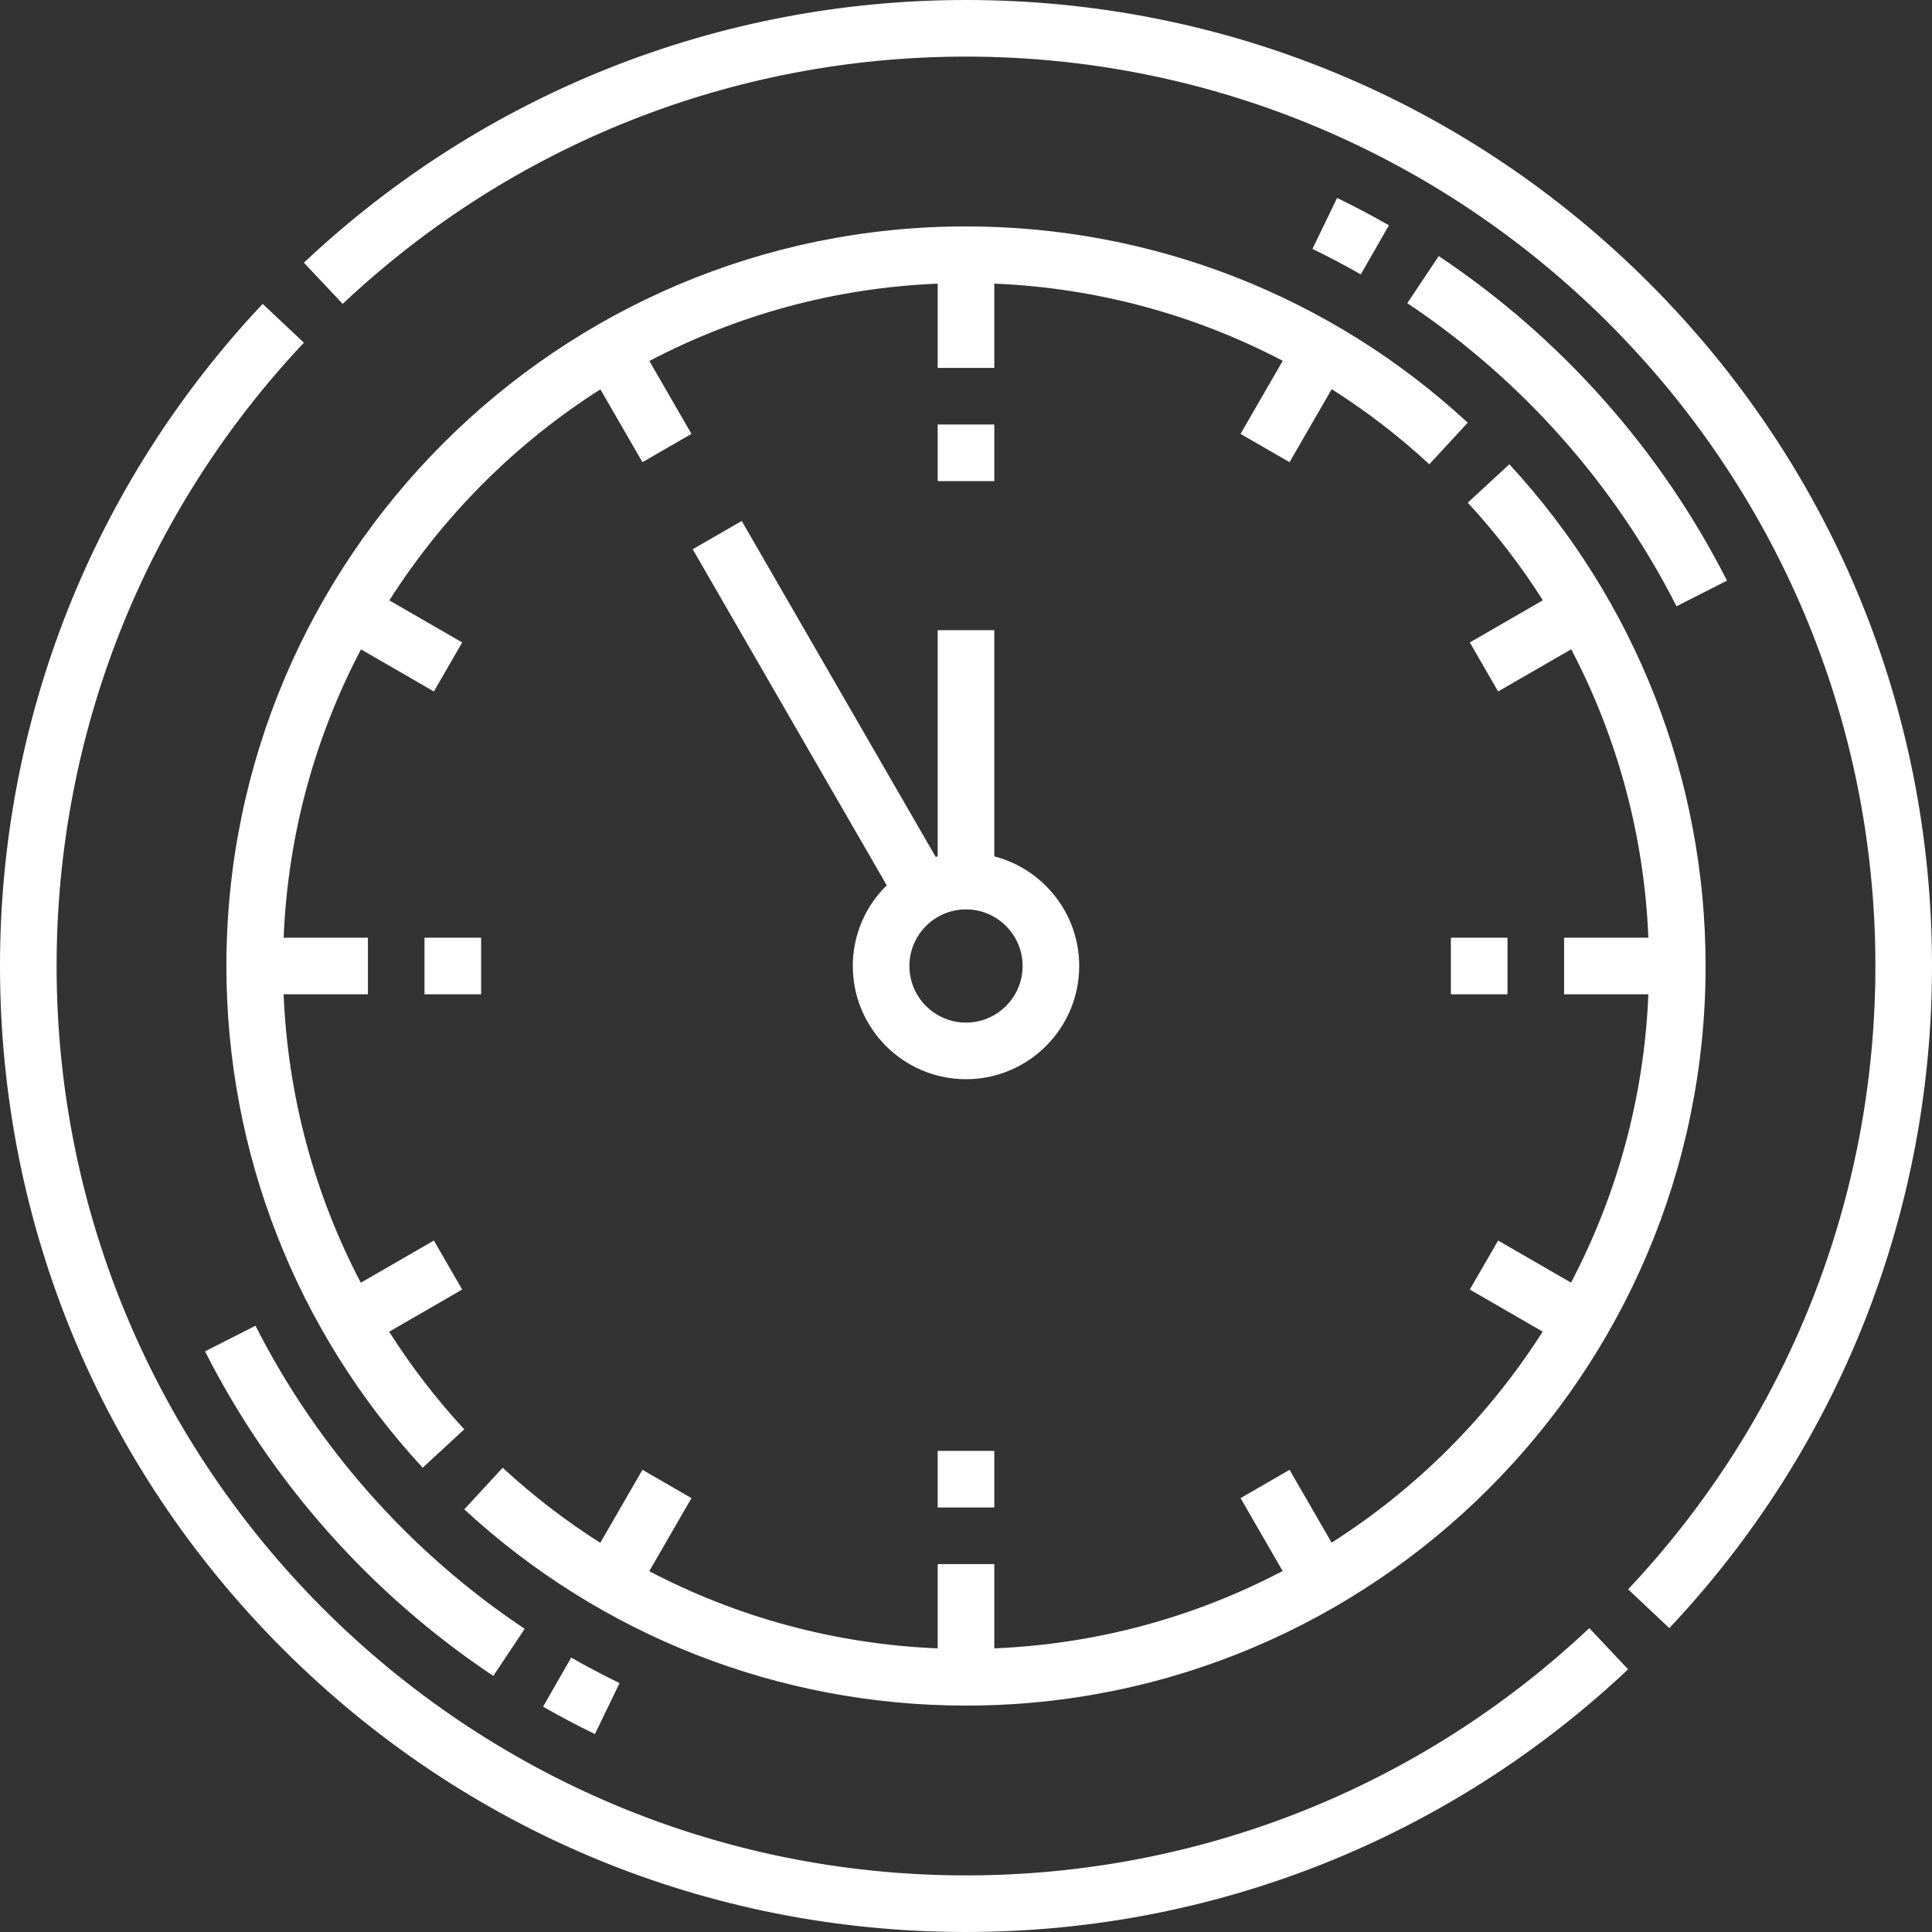
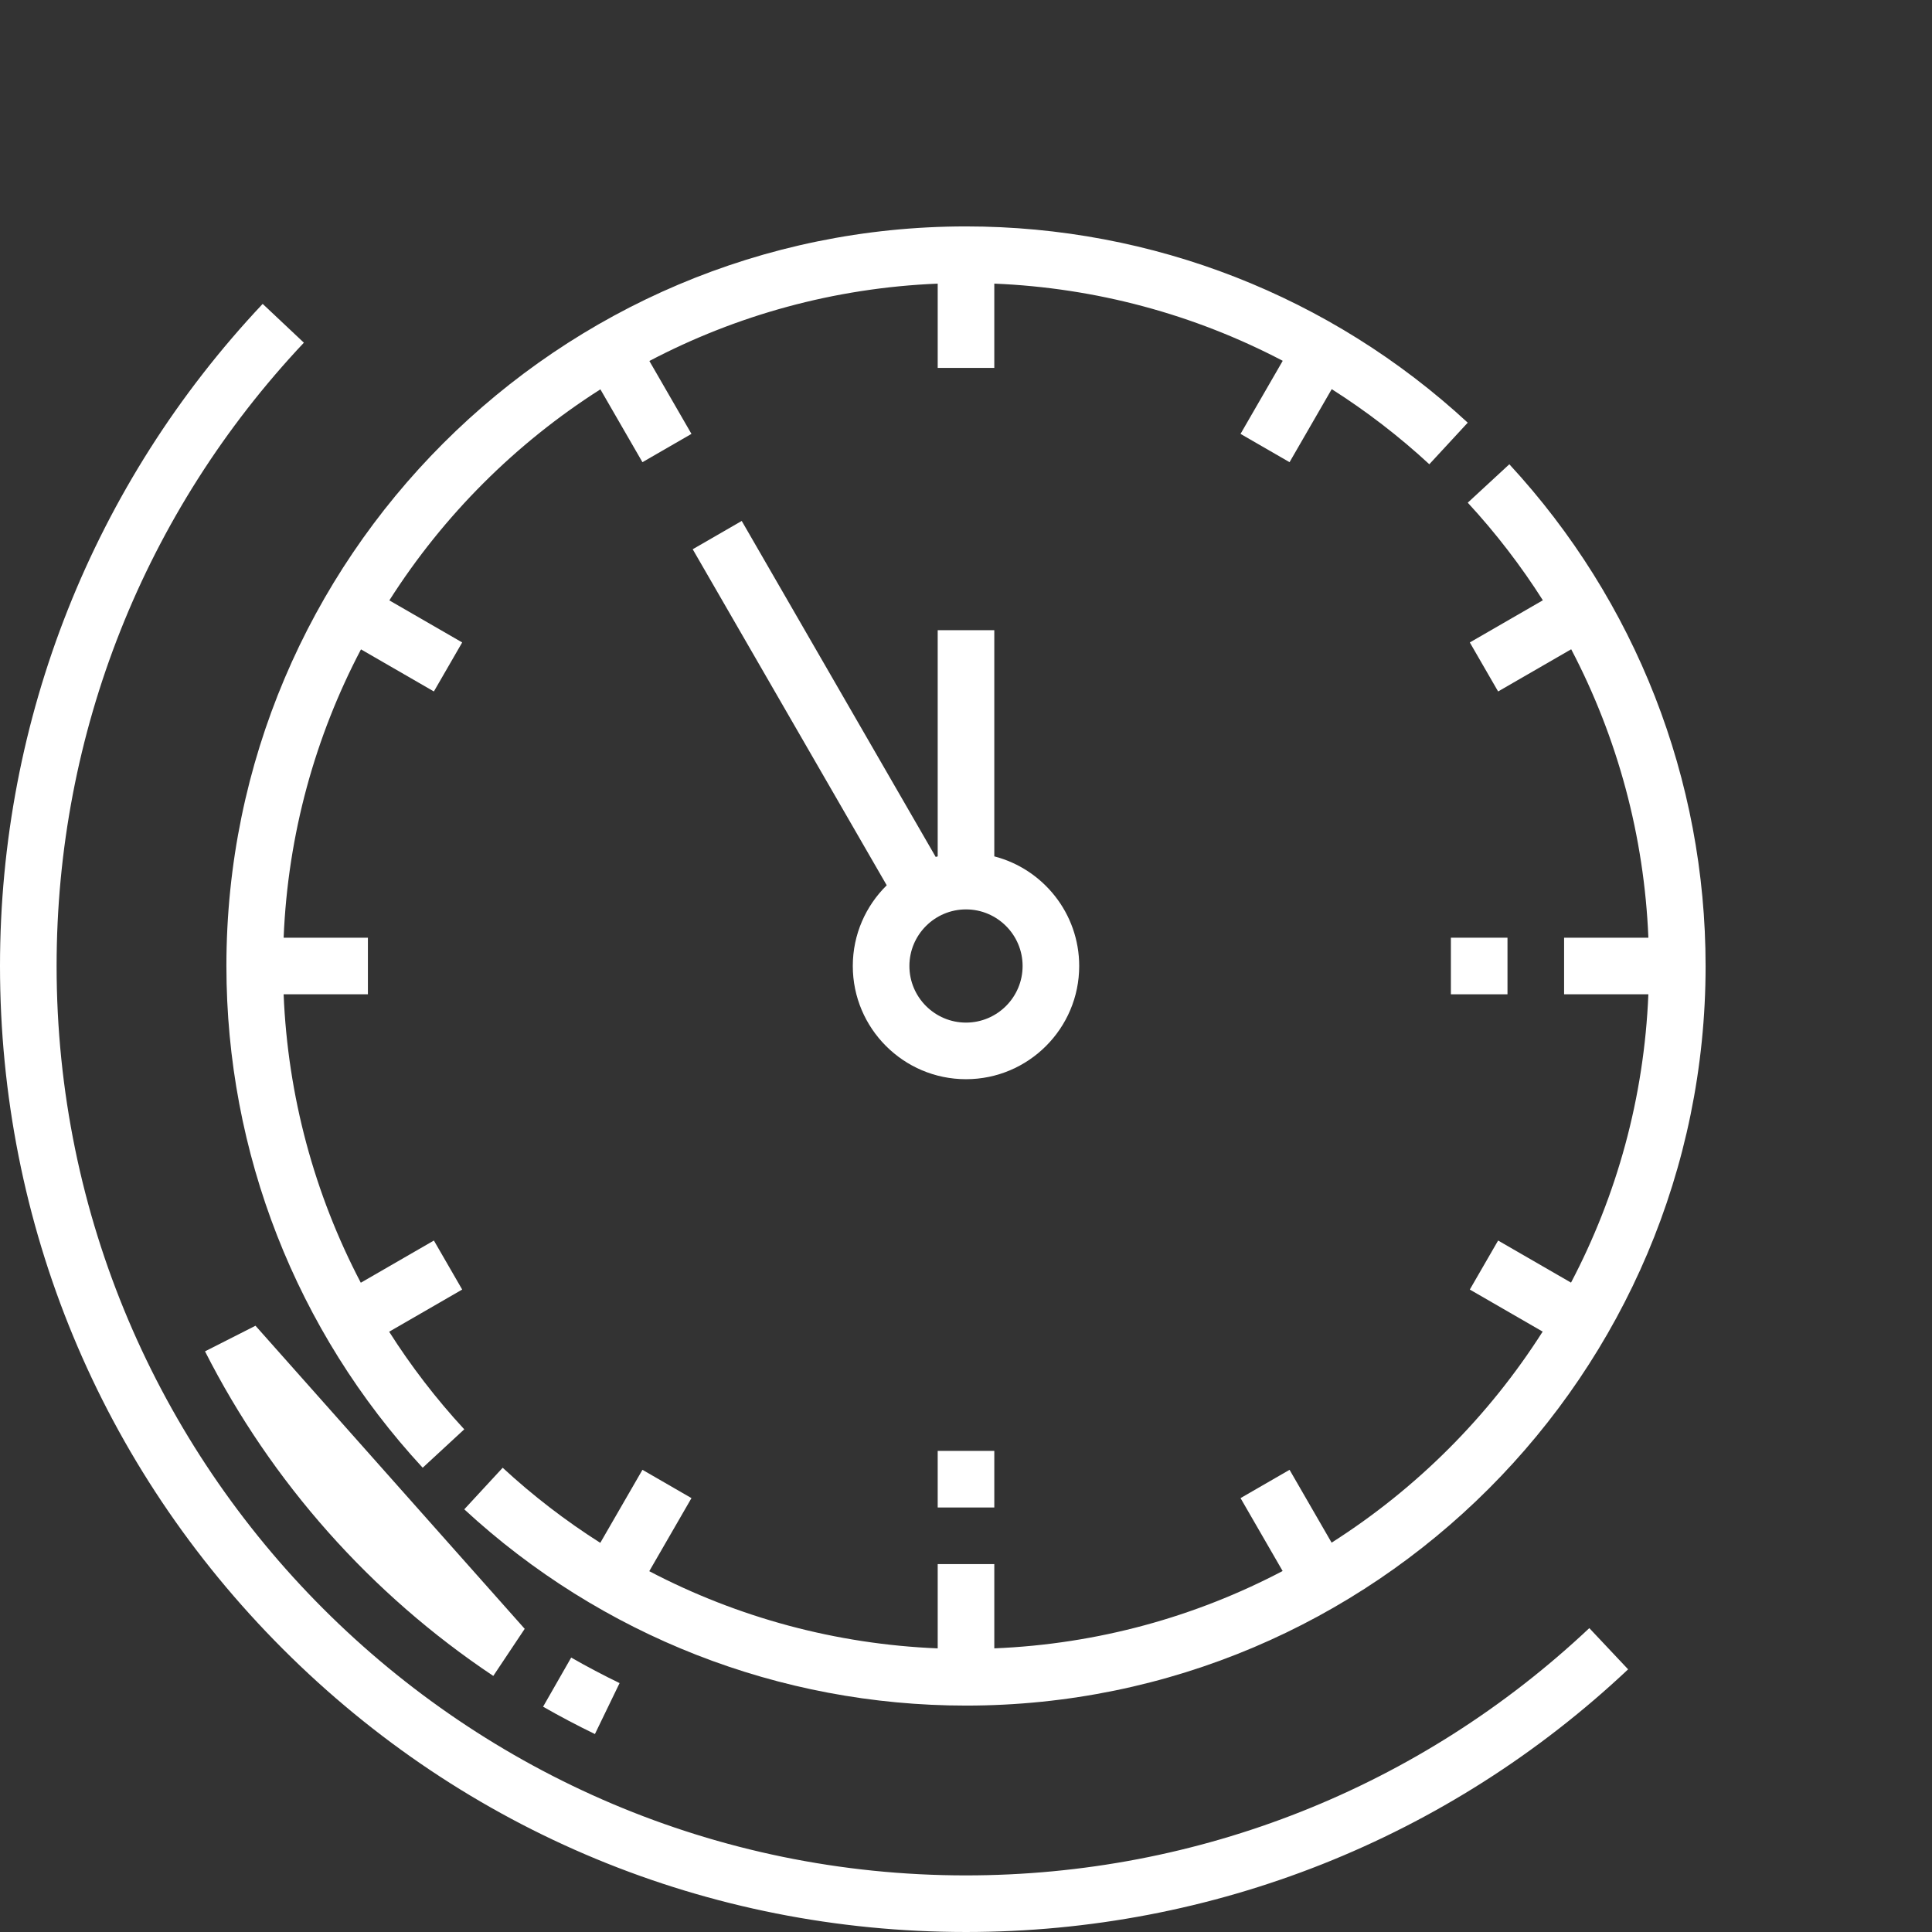
<svg xmlns="http://www.w3.org/2000/svg" id="Capa_1" viewBox="0 0 512 512">
  <rect x="0" y="0" width="512" height="512" fill="#333333" stroke="none" />
  <g>
    <path d="m256 497c-132.888 0-241-108.112-241-241 0-61.649 23.272-120.313 65.531-165.183l-10.92-10.283c-44.889 47.664-69.611 109.979-69.611 175.466 0 68.38 26.629 132.667 74.981 181.02 48.352 48.351 112.639 74.98 181.019 74.98 65.487 0 127.802-24.722 175.467-69.61l-10.284-10.92c-44.87 42.258-103.534 65.53-165.183 65.53z" fill="#000000" style="fill: rgb(255, 255, 255);" />
-     <path d="m437.019 74.98c-48.352-48.351-112.639-74.98-181.019-74.98-65.485 0-127.8 24.722-175.467 69.611l10.284 10.92c44.872-42.259 103.536-65.531 165.183-65.531 132.888 0 241 108.112 241 241 0 61.647-23.272 120.311-65.531 165.183l10.92 10.283c44.889-47.665 69.611-109.981 69.611-175.466 0-68.38-26.629-132.667-74.981-181.02z" fill="#000000" style="fill: rgb(255, 255, 255);" />
-     <path d="m381.274 67.864-8.324 12.479c30.254 20.183 54.924 47.958 71.343 80.323l13.377-6.785c-17.584-34.661-44.001-64.405-76.396-86.017z" fill="#000000" style="fill: rgb(255, 255, 255);" />
-     <path d="m354.345 52.461-6.534 13.502c4.31 2.086 8.623 4.36 12.819 6.762l7.449-13.02c-4.494-2.571-9.115-5.009-13.734-7.244z" fill="#000000" style="fill: rgb(255, 255, 255);" />
    <path d="m452 256c0-49.439-18.472-96.66-52.013-132.964l-11.018 10.18c7.458 8.073 14.101 16.734 19.902 25.864l-19.356 11.175 7.5 12.99 19.367-11.182c12.314 23.49 19.35 49.524 20.455 76.437h-22.337v15h22.333c-1.126 27.48-8.405 53.396-20.498 76.409l-19.32-11.154-7.5 12.99 19.303 11.145c-14.309 22.489-33.44 41.62-55.929 55.928l-11.145-19.303-12.99 7.5 11.154 19.319c-23.013 12.092-48.929 19.372-76.409 20.498v-22.332h-15v22.337c-26.912-1.105-52.946-8.141-76.437-20.455l11.182-19.366-12.99-7.5-11.175 19.355c-9.13-5.801-17.792-12.443-25.865-19.901l-10.179 11.018c36.306 33.54 83.527 52.012 132.965 52.012 108.075 0 196-87.925 196-196z" fill="#000000" style="fill: rgb(255, 255, 255);" />
    <path d="m60 256c0 49.441 18.472 96.662 52.014 132.964l11.017-10.18c-7.458-8.072-14.101-16.734-19.902-25.864l19.356-11.176-7.5-12.99-19.368 11.182c-12.314-23.489-19.35-49.524-20.454-76.437h22.337v-15h-22.333c1.126-27.48 8.405-53.396 20.498-76.409l19.32 11.154 7.5-12.99-19.303-11.145c14.309-22.489 33.44-41.62 55.929-55.928l11.145 19.303 12.99-7.5-11.154-19.319c23.013-12.092 48.929-19.372 76.409-20.498v22.333h15v-22.337c26.913 1.105 52.948 8.141 76.437 20.454l-11.182 19.367 12.99 7.5 11.176-19.356c9.13 5.801 17.792 12.443 25.864 19.902l10.18-11.018c-36.303-33.54-83.524-52.012-132.966-52.012-108.075 0-196 87.925-196 196z" fill="#000000" style="fill: rgb(255, 255, 255);" />
    <path d="m248.5 226.949c-.177.046-.35.101-.526.15l-51.409-89.043-12.99 7.5 51.416 89.056c-5.544 5.446-8.991 13.021-8.991 21.388 0 16.542 13.458 30 30 30s30-13.458 30-30c0-13.953-9.575-25.712-22.5-29.051v-59.945h-15zm22.5 29.051c0 8.271-6.729 15-15 15s-15-6.729-15-15 6.729-15 15-15 15 6.729 15 15z" fill="#000000" style="fill: rgb(255, 255, 255);" />
    <path d="m157.659 459.541 6.536-13.5c-4.313-2.089-8.628-4.365-12.826-6.766l-7.447 13.02c4.494 2.571 9.116 5.009 13.737 7.246z" fill="#000000" style="fill: rgb(255, 255, 255);" />
-     <path d="m67.708 351.334-13.377 6.785c17.583 34.661 44 64.405 76.396 86.017l8.324-12.479c-30.255-20.182-54.925-47.958-71.343-80.323z" fill="#000000" style="fill: rgb(255, 255, 255);" />
+     <path d="m67.708 351.334-13.377 6.785c17.583 34.661 44 64.405 76.396 86.017l8.324-12.479z" fill="#000000" style="fill: rgb(255, 255, 255);" />
    <path d="m384.5 248.5h15v15h-15z" fill="#000000" style="fill: rgb(255, 255, 255);" />
    <path d="m248.5 384.5h15v15.001h-15z" fill="#000000" style="fill: rgb(255, 255, 255);" />
-     <path d="m248.5 112.499h15v15.001h-15z" fill="#000000" style="fill: rgb(255, 255, 255);" />
-     <path d="m112.5 248.5h15v15h-15z" fill="#000000" style="fill: rgb(255, 255, 255);" />
  </g>
</svg>